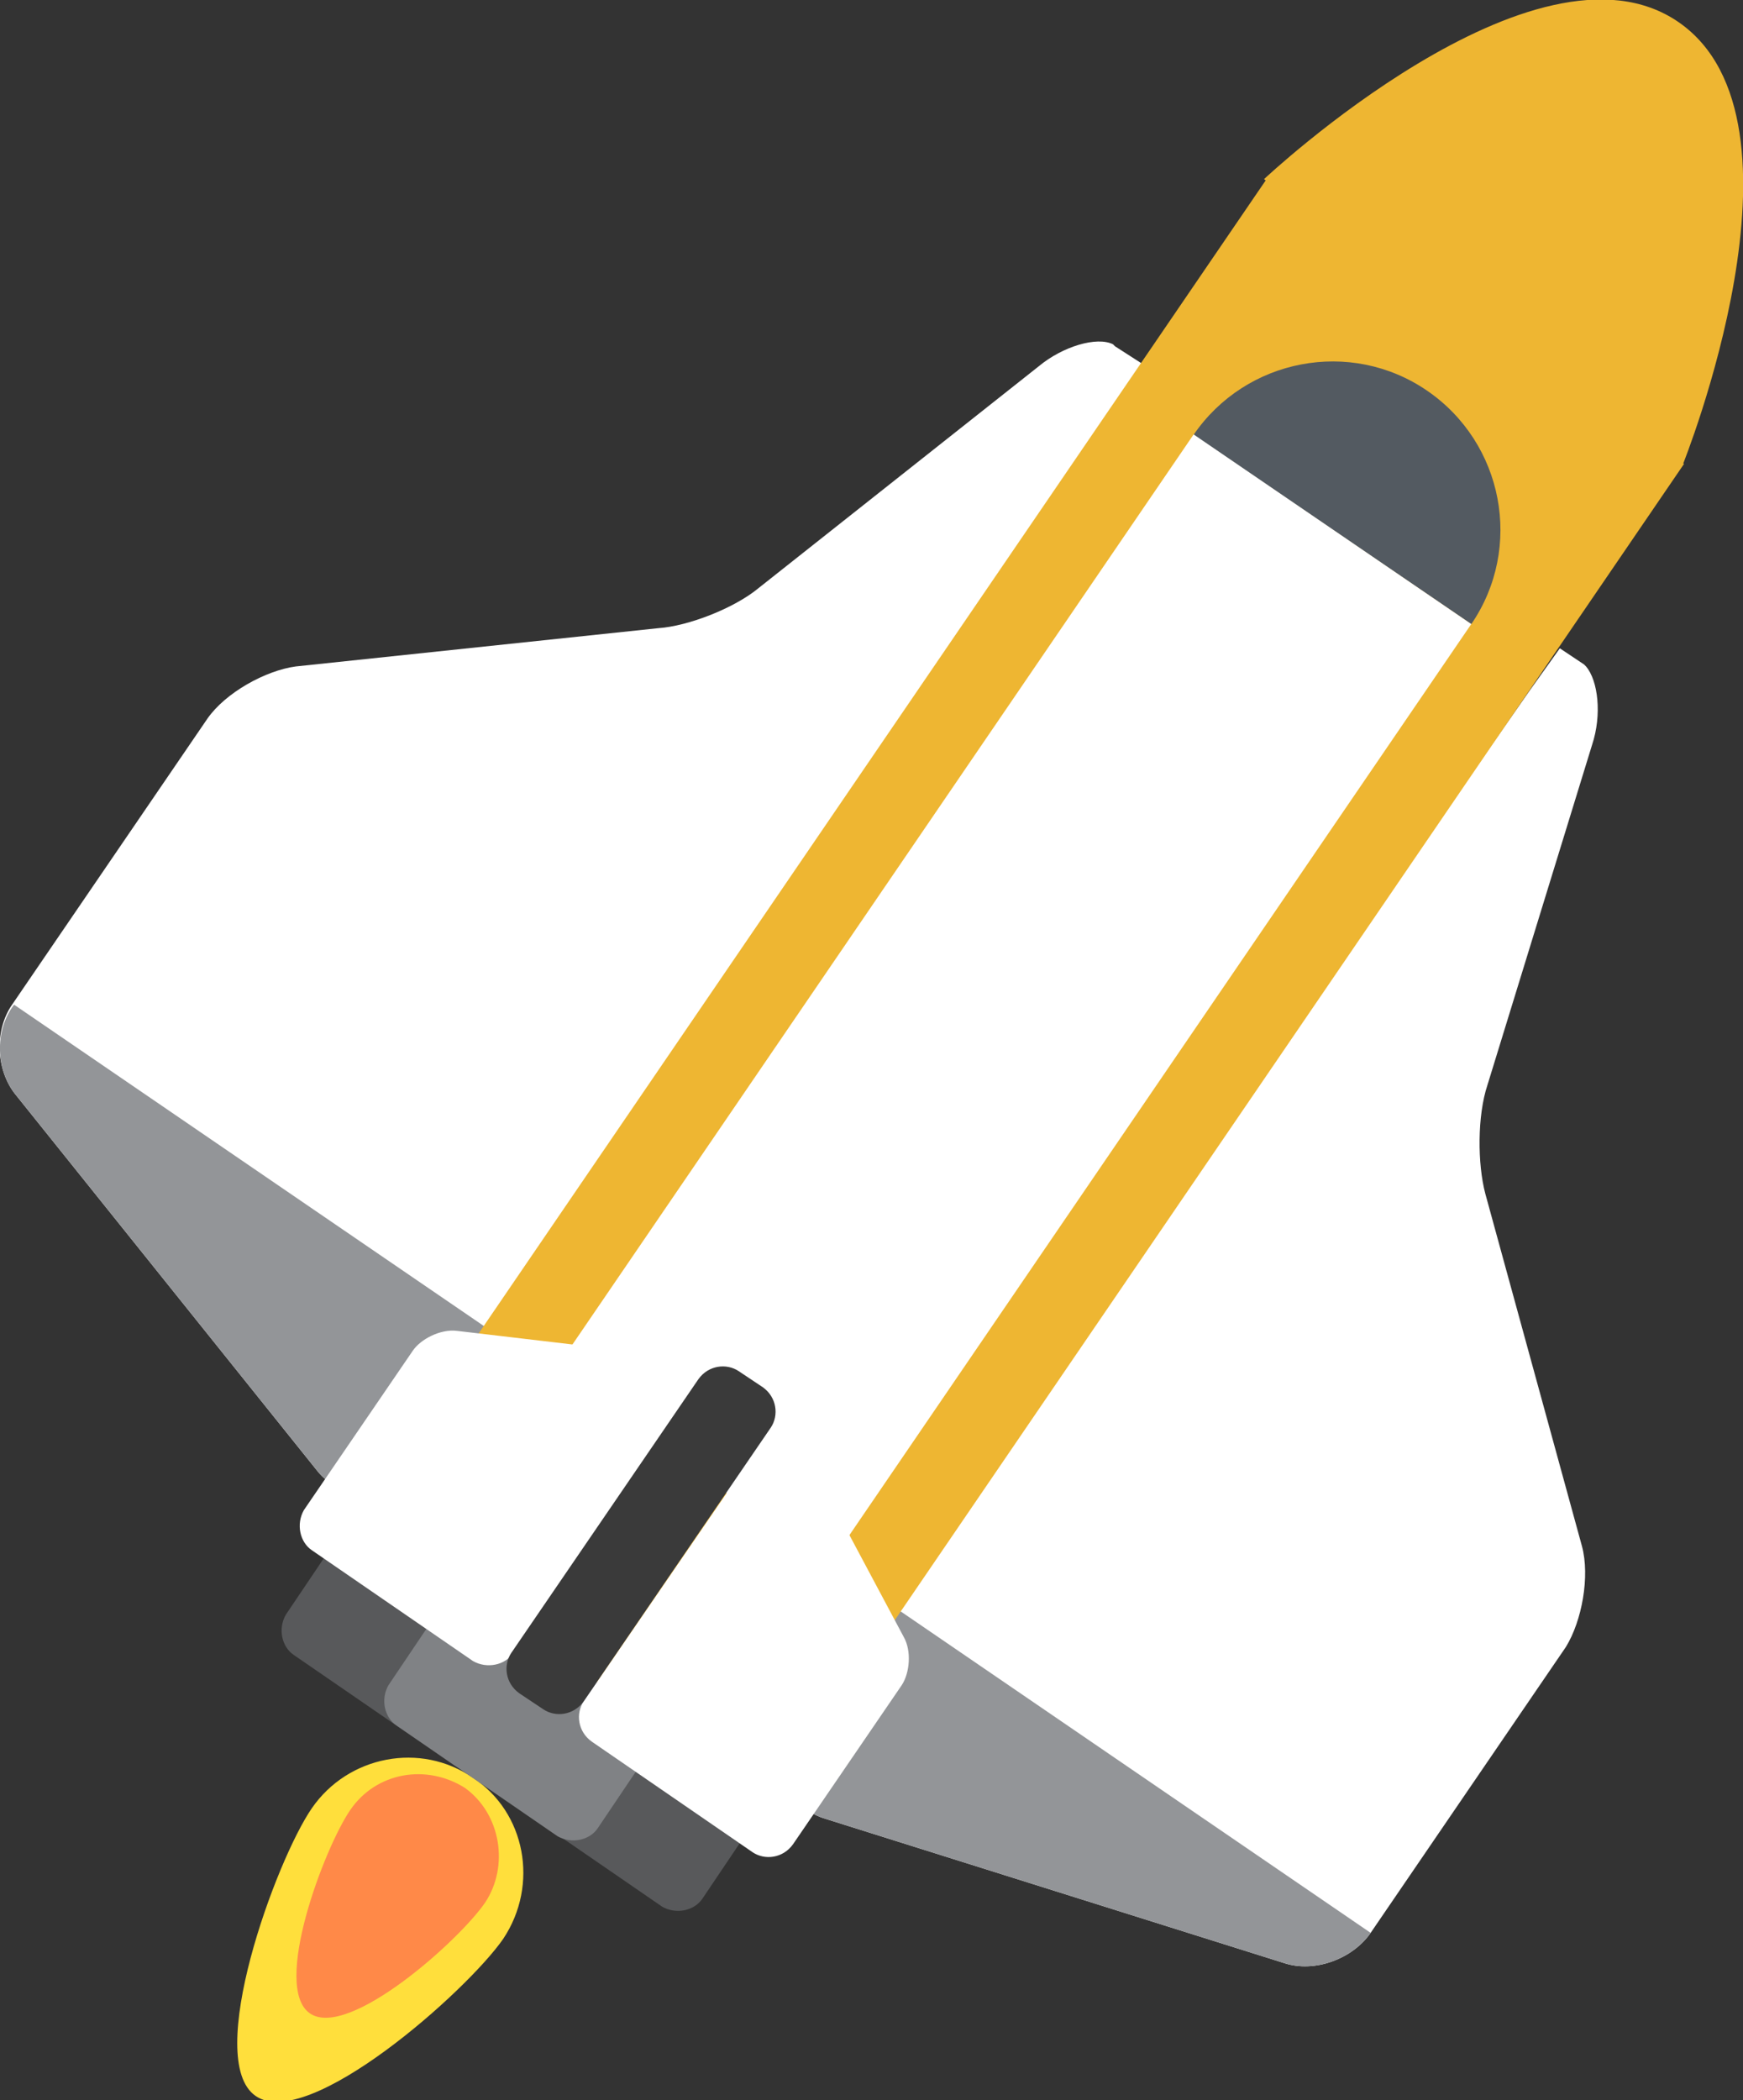
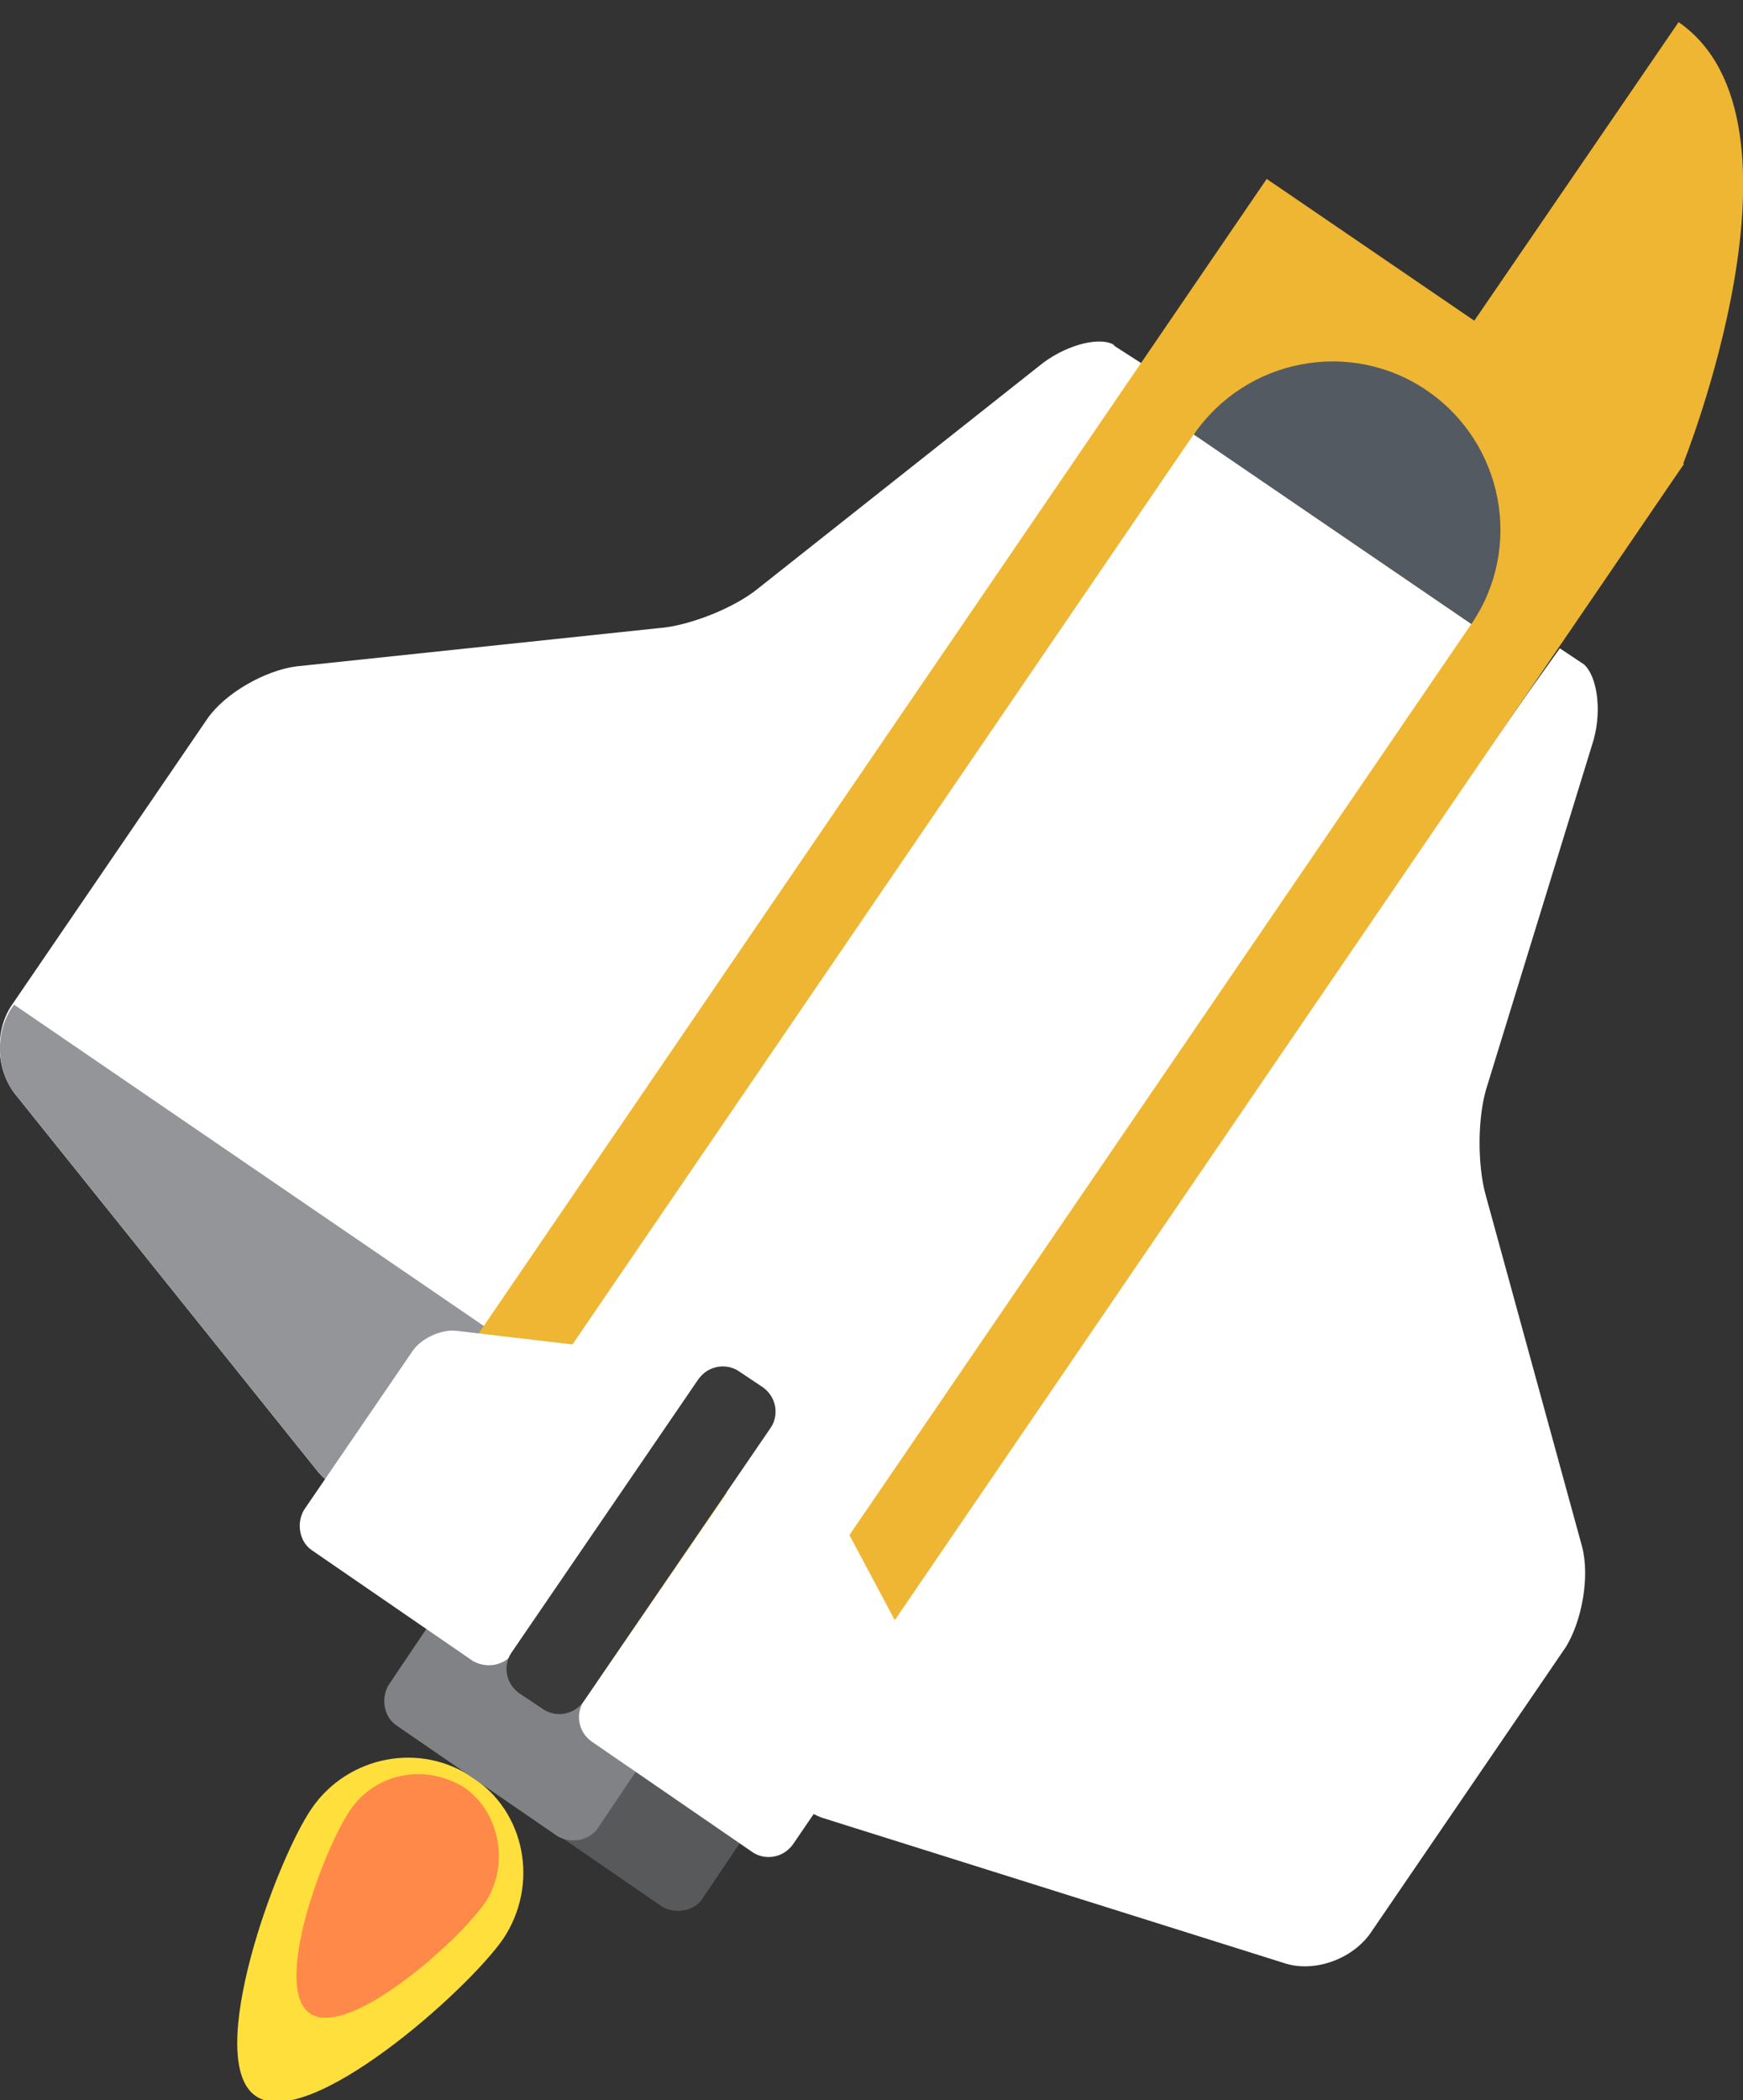
<svg xmlns="http://www.w3.org/2000/svg" version="1.1" id="Space" x="0px" y="0px" viewBox="0 0 86.6 104.3" style="enable-background:new 0 0 86.6 104.3;" xml:space="preserve">
  <rect x="0" y="0" width="86.6" height="104.3" fill="#333333" stroke="none" />
  <style type="text/css">
	.st0{fill:#FFDF3C;}
	.st1{fill:#FF8948;}
	.st2{fill:#FFFFFF;}
	.st3{fill:#939598;}
	.st4{fill:#58595B;}
	.st5{fill:#808285;}
	.st6{fill:#EEB632;}
	.st7{fill:#535A61;}
	.st8{fill:#3A3A3A;}
</style>
  <g>
    <g id="Fire_1_">
      <path class="st0" d="M25,96.3c-1.8,2.6-9.7,9.6-12.3,7.8c-2.6-1.8,1-11.7,2.8-14.3c1.8-2.6,5.4-3.3,8-1.5    C26.1,90,26.8,93.6,25,96.3z" />
      <path class="st1" d="M24.1,94.5c-1.3,1.9-6.8,6.8-8.7,5.5c-1.9-1.3,0.7-8.2,2-10.1c1.3-1.9,3.8-2.3,5.7-1.1    C24.9,90.1,25.3,92.7,24.1,94.5z" />
    </g>
    <g id="Spacecraft_4_">
      <g>
        <path class="st2" d="M78.6,76.8l-4.8-17.5c-0.4-1.5-0.4-3.9,0.1-5.4L79.1,37c0.5-1.5,0.3-3.2-0.3-3.9c0,0-0.1-0.1-0.1-0.1l0,0     l-1.2-0.8L76,34.3l-3,4.3L44.7,80l-4.9,7.1c-0.9,1.3-0.4,2.7,1.1,3.2l22.9,7.2c1.5,0.5,3.4-0.2,4.3-1.5l9.7-14.2     C78.6,80.5,79,78.3,78.6,76.8z" />
        <path class="st2" d="M55.4,17.2c0,0-0.1-0.1-0.1-0.1c-0.8-0.4-2.5,0.1-3.7,1.1L37.7,29.2c-1.2,1-3.5,1.9-5,2l-18,1.9     c-1.5,0.2-3.5,1.3-4.4,2.6L0.6,49.9c-0.9,1.3-0.8,3.3,0.2,4.5l15,18.7c1,1.2,2.5,1.2,3.4-0.1l4.9-7.1l28.3-41.4l3-4.3l1.4-2.1     L55.4,17.2L55.4,17.2z" />
      </g>
-       <path class="st3" d="M39.8,87.1c-0.9,1.3-0.4,2.7,1.1,3.2l22.9,7.2c1.5,0.5,3.4-0.2,4.3-1.5L44.7,80L39.8,87.1z" />
      <path class="st3" d="M0.8,54.4l15,18.7c1,1.2,2.5,1.2,3.4-0.1l4.9-7.1l-23.4-16C-0.3,51.2-0.2,53.2,0.8,54.4z" />
-       <path class="st4" d="M24.6,87.3c-0.4,0.6-1.3,0.8-2,0.4l-8-5.5c-0.6-0.4-0.8-1.3-0.4-2l3.3-4.9c0.4-0.6,1.3-0.8,2-0.4l8,5.5    c0.6,0.4,0.8,1.3,0.4,2L24.6,87.3z" />
      <path class="st4" d="M34.9,94.3c-0.4,0.6-1.3,0.8-2,0.4l-8-5.5c-0.6-0.4-0.8-1.3-0.4-2l3.3-4.9c0.4-0.6,1.3-0.8,2-0.4l8,5.5    c0.6,0.4,0.8,1.3,0.4,2L34.9,94.3z" />
      <path class="st5" d="M29.7,90.8c-0.4,0.6-1.3,0.8-2,0.4l-8-5.5c-0.6-0.4-0.8-1.3-0.4-2l3.3-4.9c0.4-0.6,1.3-0.8,2-0.4l8,5.5    c0.6,0.4,0.8,1.3,0.4,2L29.7,90.8z" />
      <rect x="10.4" y="36.7" transform="matrix(0.564 -0.826 0.826 0.564 -18.59 63.188)" class="st6" width="80.4" height="25.1" />
-       <path class="st6" d="M83.4,1.1c-7.1-4.9-20.6,7.8-20.6,7.8L73.2,16l10.4,7.1C83.6,23.1,90.5,6,83.4,1.1z" />
+       <path class="st6" d="M83.4,1.1L73.2,16l10.4,7.1C83.6,23.1,90.5,6,83.4,1.1z" />
      <g>
        <path class="st7" d="M70.9,19.4c-3.8-2.6-9-1.6-11.6,2.2L73.1,31C75.7,27.2,74.7,22,70.9,19.4z" />
      </g>
      <rect x="22" y="41.3" transform="matrix(0.564 -0.826 0.826 0.564 -19.083 63.125)" class="st2" width="56.5" height="16.7" />
      <path class="st2" d="M29,84.5c-0.4,0.6-0.3,1.5,0.4,2l8,5.5c0.6,0.4,1.5,0.3,2-0.4l5.4-7.9c0.4-0.6,0.5-1.7,0.1-2.4l-3.2-6    c-0.4-0.7-1.2-1.6-1.8-2l-1-0.7c-0.6-0.4-1.5-0.3-2,0.4L29,84.5z" />
      <path class="st2" d="M25.5,82.1c-0.4,0.6-1.3,0.8-2,0.4l-8-5.5c-0.6-0.4-0.8-1.3-0.4-2l5.4-7.9c0.4-0.6,1.4-1.1,2.2-1l6.8,0.8    c0.8,0.1,1.9,0.5,2.6,1l1,0.7c0.6,0.4,0.8,1.3,0.4,2L25.5,82.1z" />
      <path class="st8" d="M38.3,70.9c0.4-0.6,0.3-1.5-0.4-2l-1.2-0.8c-0.6-0.4-1.5-0.3-2,0.4l-9.3,13.6c-0.4,0.6-0.3,1.5,0.4,2l1.2,0.8    c0.6,0.4,1.5,0.3,2-0.4L38.3,70.9z" />
    </g>
  </g>
</svg>